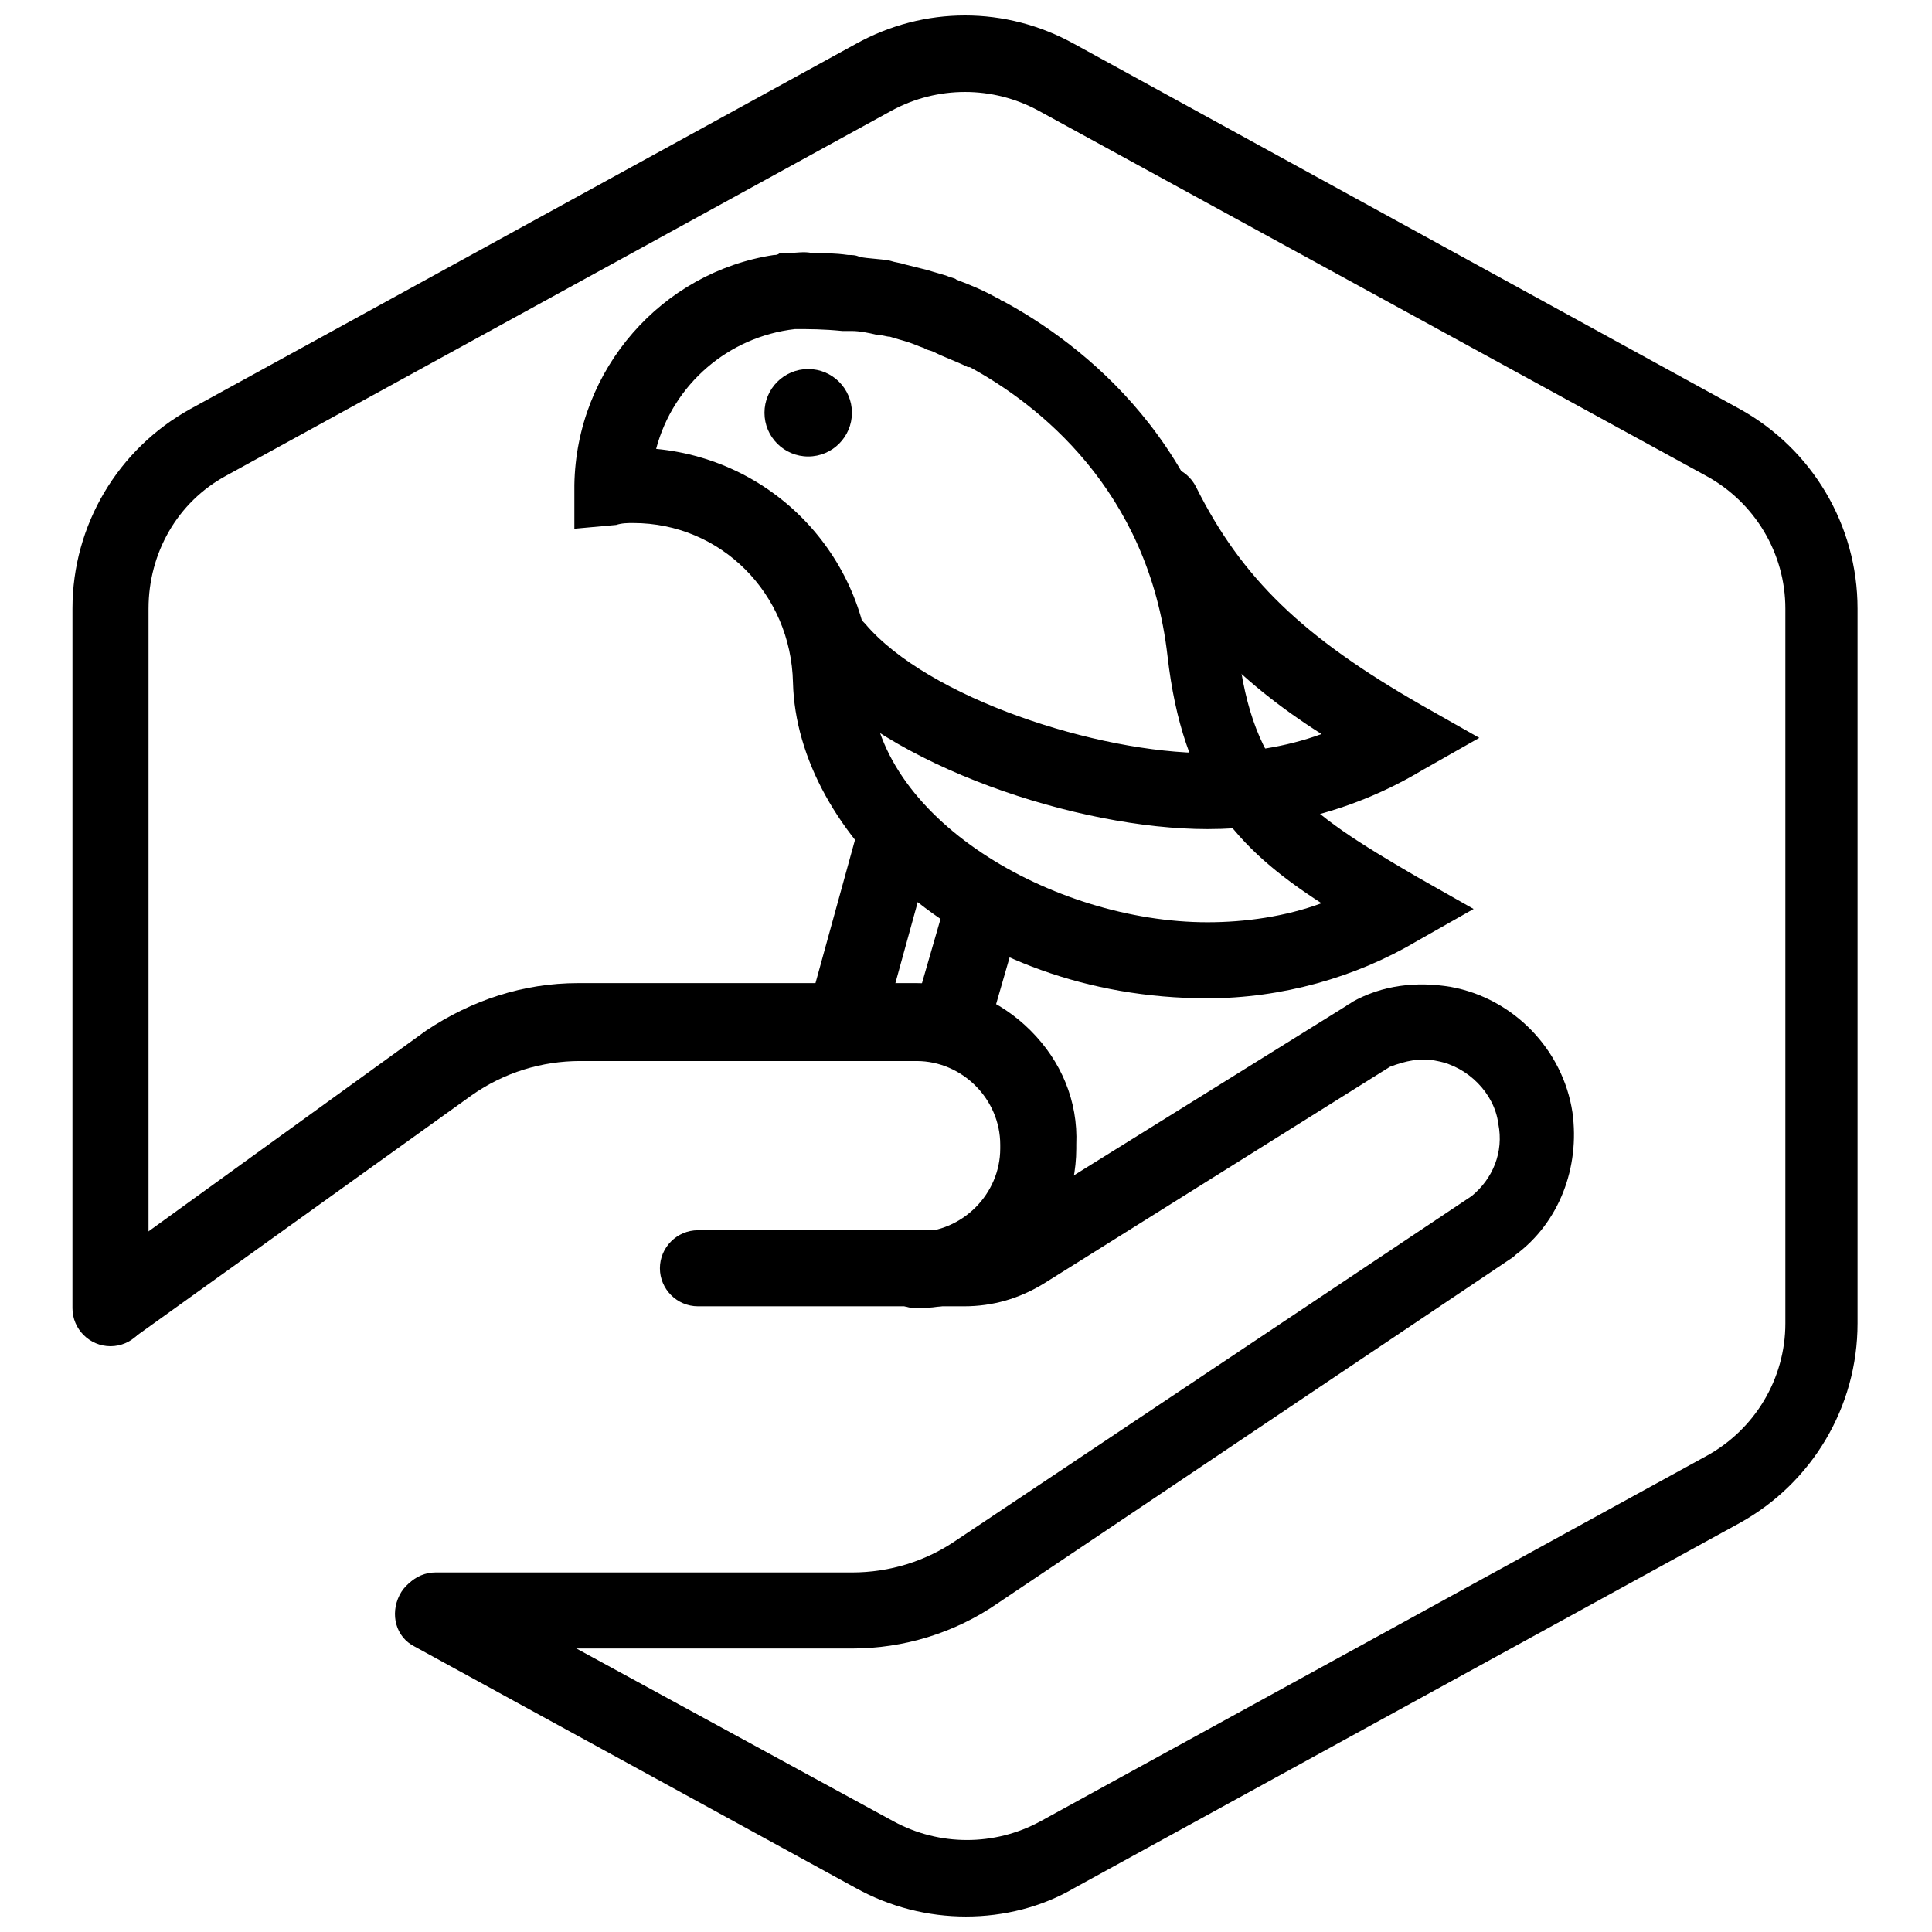
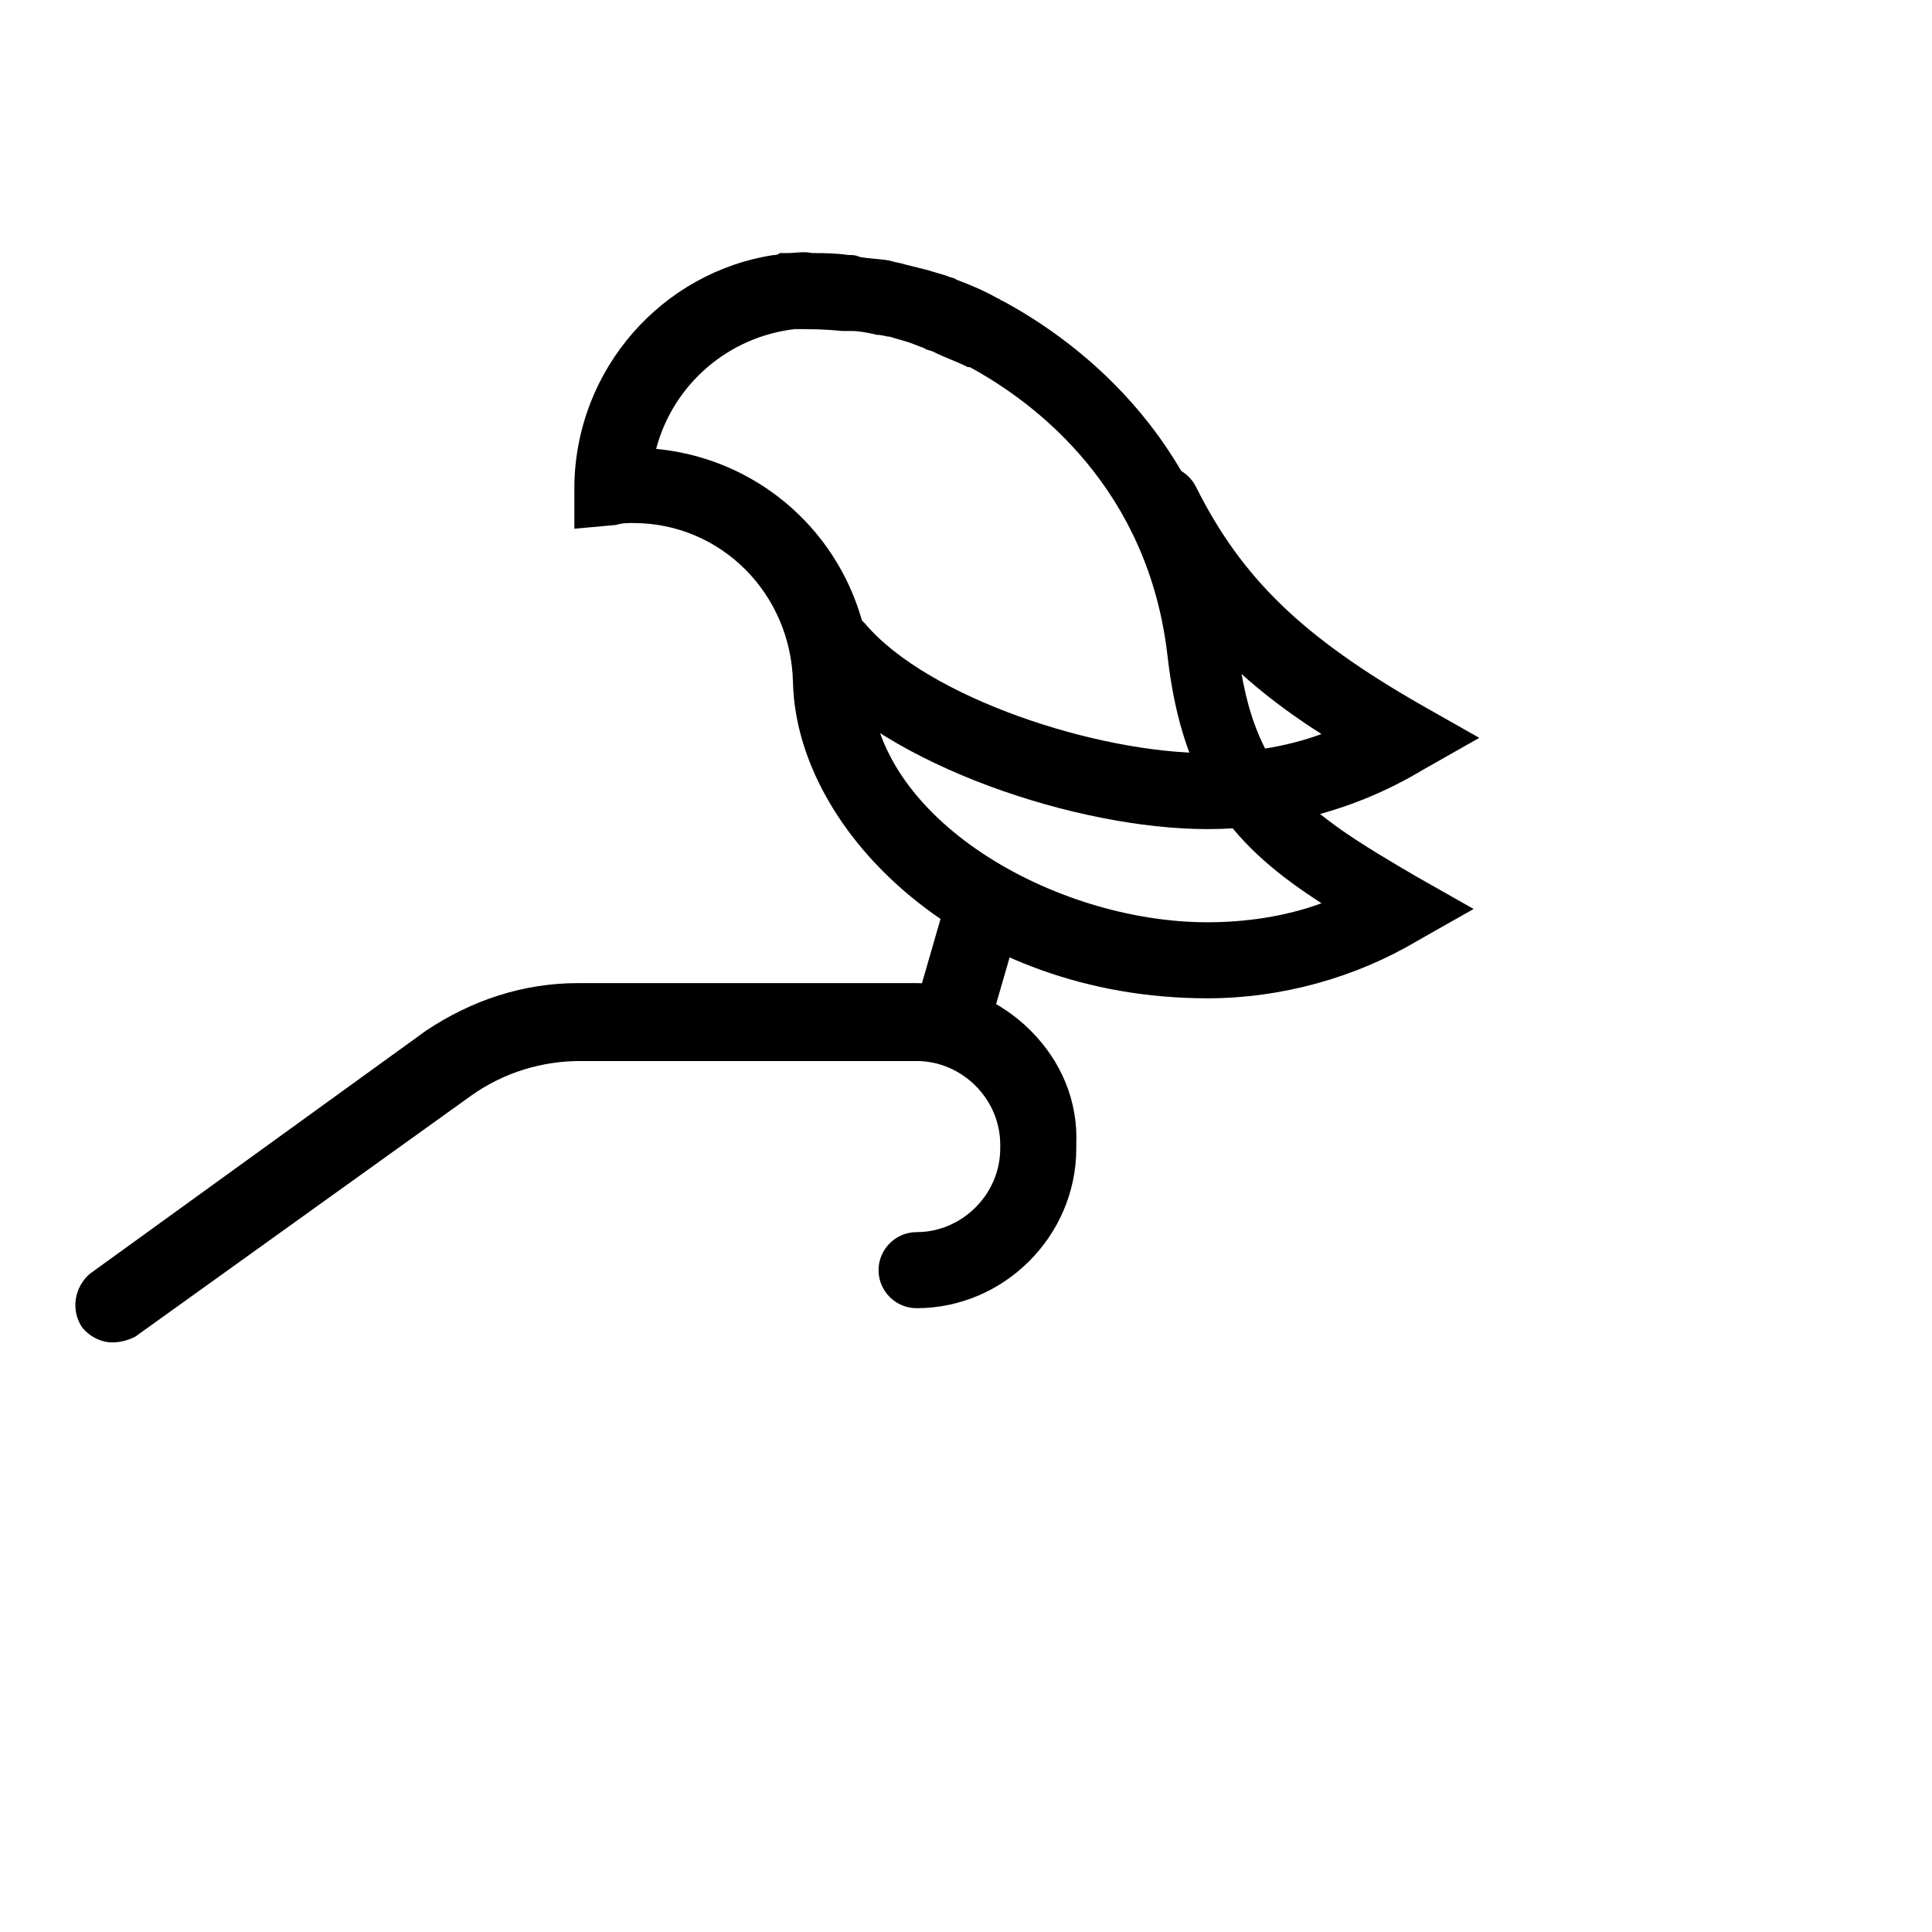
<svg xmlns="http://www.w3.org/2000/svg" width="800px" height="800px" version="1.1" viewBox="144 144 512 512">
  <defs>
    <clipPath id="a">
-       <path d="m163 148.09h474v503.81h-474z" />
-     </clipPath>
+       </clipPath>
  </defs>
  <g clip-path="url(#a)">
    <path d="m400 651.9c-10.078 0-20.152-2.519-29.223-7.559l-116.88-63.98c-5.039-2.519-6.551-8.566-4.031-13.602 2.519-5.039 8.566-6.551 13.602-4.031l117.39 63.98c12.09 6.551 26.703 6.551 38.793 0l176.33-96.73c13.098-7.055 21.16-20.656 21.16-35.266v-189.43c0-14.609-8.062-28.215-21.16-35.266l-176.84-96.73c-12.09-6.551-26.703-6.551-38.793 0l-176.33 96.73c-13.098 7.055-20.656 20.656-20.656 35.266l-0.004 185.4c0 5.543-4.535 10.078-10.078 10.078s-10.078-4.535-10.078-10.078l0.004-185.4c0-22.168 12.09-42.32 31.234-52.898l176.33-96.73c18.137-10.078 39.801-10.078 57.938 0l176.33 96.73c19.145 10.578 31.234 30.73 31.234 52.898v189.43c0 22.168-12.09 42.32-31.234 52.898l-176.33 96.73c-8.559 5.039-18.637 7.559-28.711 7.559z" />
  </g>
-   <path d="m369.77 580.87h-110.33c-5.543 0-10.078-4.535-10.078-10.078 0-5.543 4.535-10.078 10.078-10.078l110.33 0.004c10.078 0 19.648-3.023 27.711-8.566l136.53-91.191c5.543-4.535 8.566-11.586 7.055-19.145-1.008-8.062-8.062-15.113-16.121-16.625-4.535-1.008-8.566 0-12.594 1.512l-91.695 57.434c-6.551 4.031-13.602 6.047-21.16 6.047h-70.535c-5.543 0-10.078-4.535-10.078-10.078 0-5.543 4.535-10.078 10.078-10.078h70.535c3.527 0 7.559-1.008 10.578-3.023l90.688-56.426c0.504-0.504 1.008-0.504 1.512-1.008 8.062-4.535 17.129-5.543 26.199-4.031 16.625 3.023 29.727 16.625 32.242 33.25 2.016 14.609-3.527 29.223-15.113 37.785 0 0-0.504 0.504-0.504 0.504l-136.54 91.699c-11.586 8.062-25.191 12.094-38.793 12.094z" />
  <path d="m173.79 499.75c-3.023 0-6.047-1.512-8.062-4.031-3.023-4.535-2.016-10.578 2.016-14.105l89.176-64.488c12.09-8.062 25.695-12.594 40.305-12.594h89.68c11.586 0 22.168 4.535 30.23 12.594 8.062 8.062 12.594 18.641 12.09 30.23v1.008c0 23.176-19.145 42.32-42.32 42.32-5.543 0-10.078-4.535-10.078-10.078s4.535-10.078 10.078-10.078c12.09 0 22.168-10.078 22.168-22.168v-1.008c0-6.047-2.519-11.586-6.551-15.617s-9.574-6.551-15.617-6.551h-89.176c-10.078 0-20.152 3.023-28.719 9.07l-89.176 63.984c-2.012 1.008-4.027 1.512-6.043 1.512z" />
  <path d="m463.98 408.56c-63.98 0-108.82-43.832-109.83-83.633-0.504-23.68-19.145-42.32-42.32-42.32-1.512 0-3.023 0-4.535 0.504l-11.082 1.008v-11.586c0.504-30.73 23.176-56.426 52.898-60.961 0.504 0 1.008 0 1.512-0.504h2.016c2.016 0 4.535-0.504 6.551 0 3.023 0 6.047 0 9.574 0.504 1.008 0 2.016 0 3.023 0.504 2.519 0.504 5.543 0.504 8.062 1.008 1.512 0.504 2.519 0.504 4.031 1.008 2.016 0.504 4.031 1.008 6.047 1.512 1.512 0.504 3.527 1.008 5.039 1.512 1.008 0.504 2.016 0.504 2.519 1.008 4.031 1.512 7.559 3.023 11.082 5.039 0.504 0 0.504 0.504 1.008 0.504 20.656 11.082 56.93 38.289 62.473 92.195 4.031 33.754 17.129 42.824 47.359 60.457l15.113 8.566-15.113 8.566c-16.129 9.566-35.777 15.109-55.43 15.109zm-146.1-145.6c31.738 3.023 56.426 29.223 56.93 61.969 0.504 35.77 48.367 63.48 89.176 63.48 10.078 0 20.656-1.512 30.23-5.039-22.672-14.609-36.777-30.23-40.809-65.496-5.039-44.336-34.762-67.008-52.395-76.578h-0.504c-3.023-1.512-6.047-2.519-9.07-4.031-1.008-0.504-2.016-0.504-2.519-1.008-1.512-0.504-2.519-1.008-4.031-1.512s-3.527-1.008-5.039-1.512c-1.008 0-2.016-0.504-3.527-0.504-2.016-0.504-4.535-1.008-6.551-1.008h-2.519c-5.039-0.504-8.566-0.504-12.594-0.504-17.633 2.019-32.246 14.613-36.777 31.742z" />
  <path d="m463.98 363.72c-34.258 0-84.641-16.625-105.8-41.312-3.527-4.031-3.023-10.578 1.008-14.105 4.031-3.527 10.578-3.023 14.105 1.008 16.625 19.648 61.465 34.258 90.688 34.258 10.078 0 20.656-1.512 30.23-5.039-22.168-14.105-38.793-30.73-51.387-56.426-2.519-5.039-0.504-11.082 4.535-13.602 5.039-2.519 11.082-0.504 13.602 4.535 12.09 24.184 28.215 39.801 59.953 57.938l15.113 8.566-15.113 8.566c-17.633 10.578-37.281 15.613-56.934 15.613z" />
-   <path d="m369.77 253.39c0 6.398-5.188 11.586-11.586 11.586-6.402 0-11.59-5.188-11.59-11.586s5.188-11.59 11.59-11.59c6.398 0 11.586 5.191 11.586 11.59" />
-   <path d="m369.27 419.14c-1.008 0-2.016 0-2.519-0.504-5.543-1.512-8.566-7.055-7.055-12.594l12.09-43.832c1.512-5.543 7.055-8.566 12.594-7.055 5.543 1.512 8.566 7.055 7.055 12.594l-12.09 43.832c-1.508 4.535-5.539 7.559-10.074 7.559z" />
  <path d="m397.98 419.14c-1.008 0-2.016 0-3.023-0.504-5.543-1.512-8.566-7.055-7.055-12.594l6.551-22.672c1.512-5.543 7.055-8.566 12.594-7.055 5.543 1.512 8.566 7.055 7.055 12.594l-6.551 22.672c-1.512 4.535-5.539 7.559-9.57 7.559z" />
</svg>